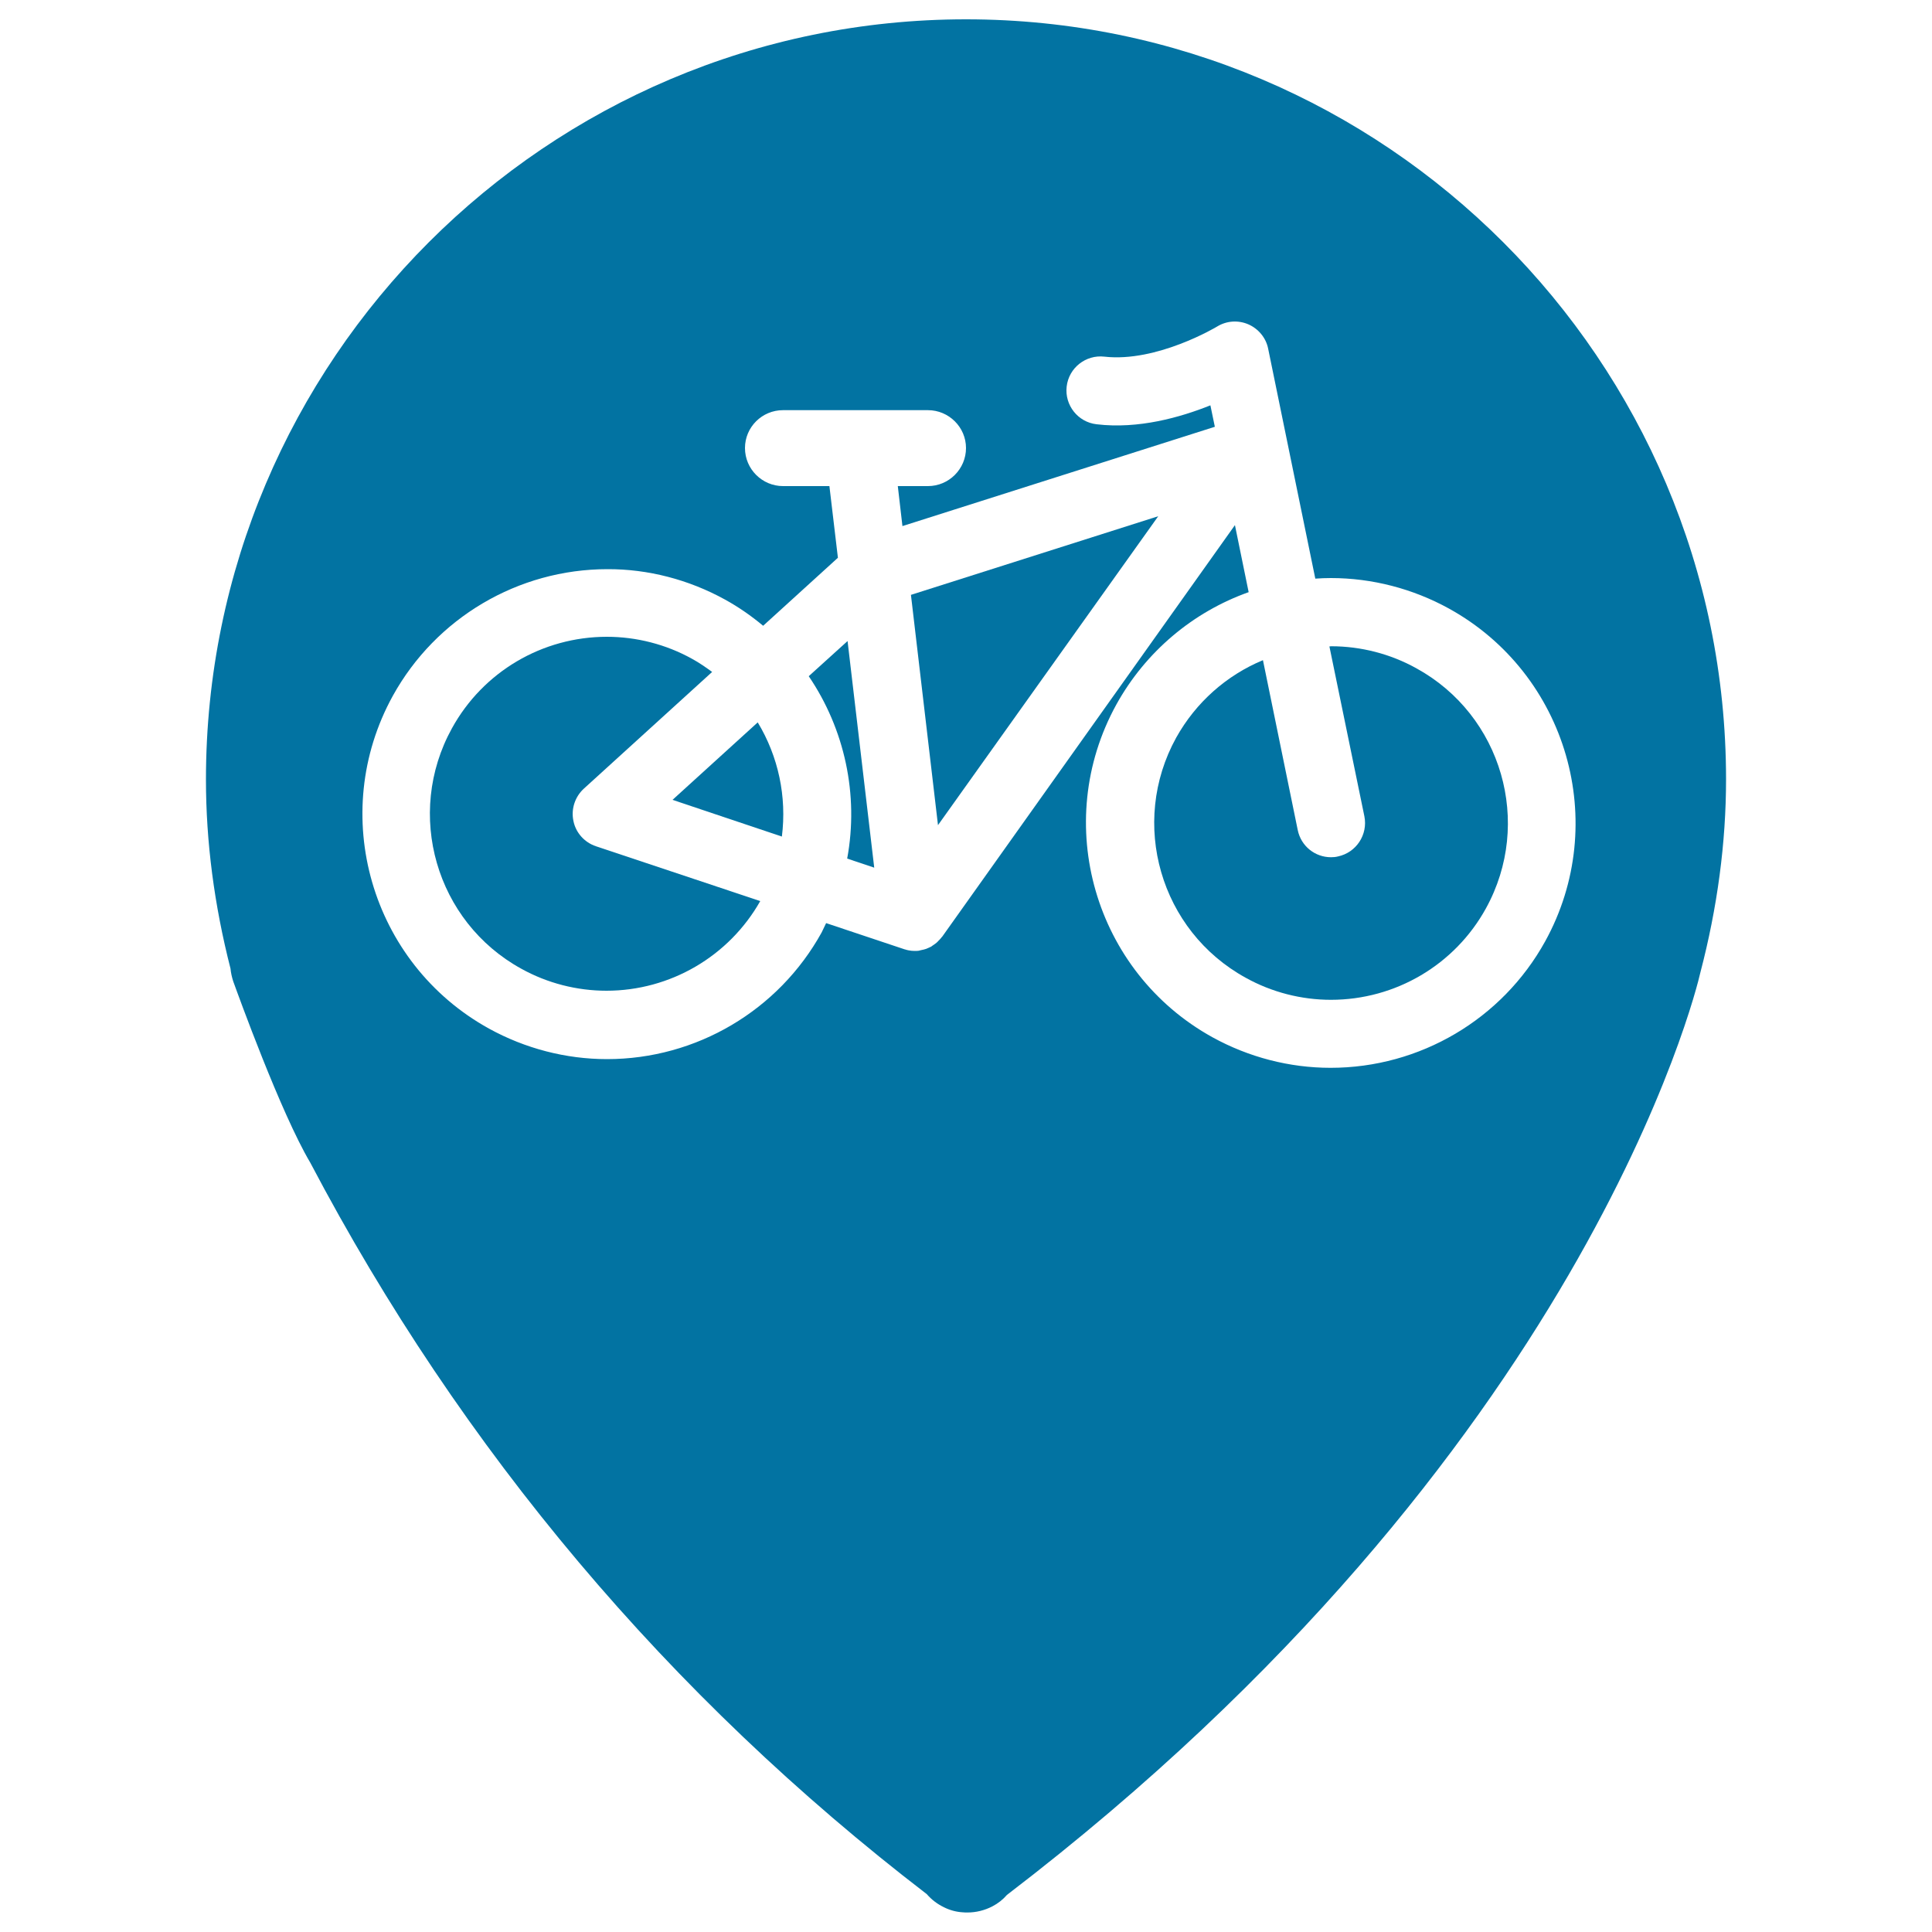
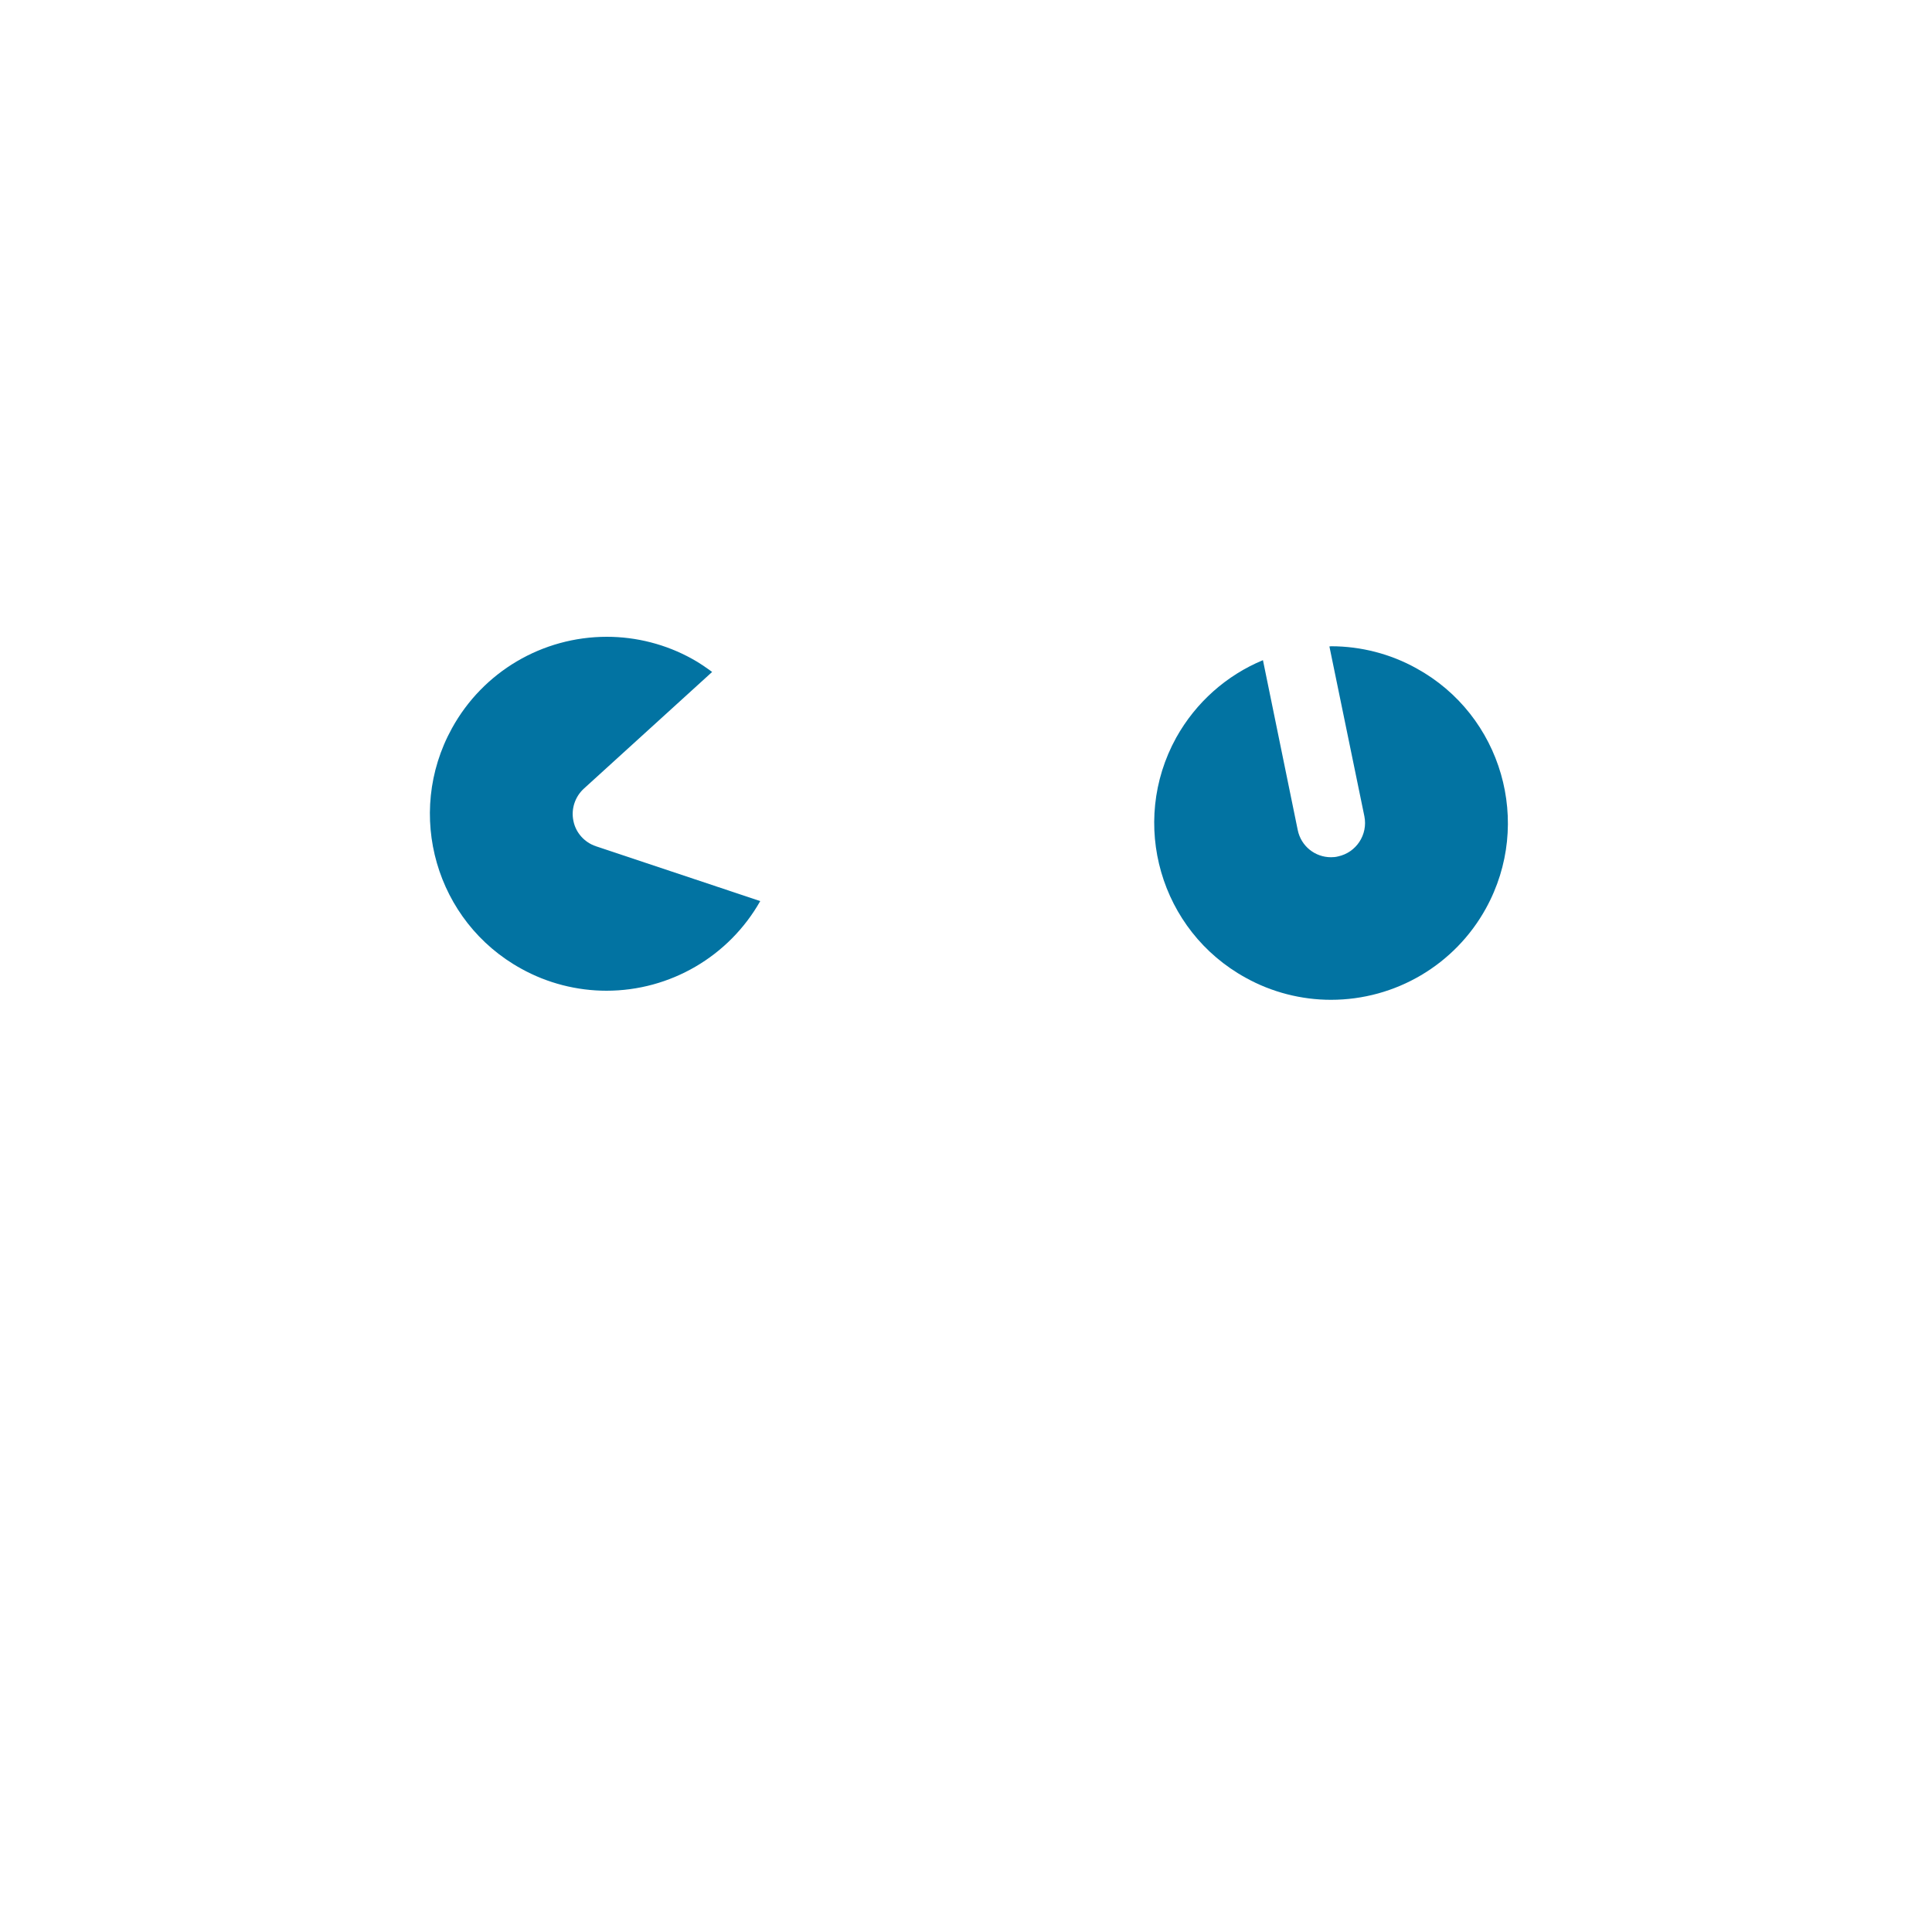
<svg xmlns="http://www.w3.org/2000/svg" viewBox="0 0 1000 1000" style="fill:#0273a2">
  <title>Bike Zone Signal SVG icon</title>
  <g>
    <g>
-       <path d="M438.5,444.4l14,4.7l-13.8-117.3L418.6,350C437.2,377.4,444.6,411.4,438.5,444.4z" />
-       <path d="M404.7,433c2.6-20.6-1.8-41.4-12.5-59.1l-44.1,40.1L404.7,433z" />
      <path d="M608.8,381.8c-24.4,44.2-8.3,100,36,124.3c13.5,7.5,28.8,11.4,44.1,11.4c33.4,0,64.1-18.1,80.2-47.3c24.4-44.2,8.3-100-36-124.3c-13.5-7.5-28.8-11.4-44.1-11.4c-0.3,0-0.6,0.1-0.9,0.1l18.1,87.9c1.9,9.5-4.2,18.8-13.7,20.8c-1.2,0.3-2.4,0.4-3.6,0.4c-8.2,0-15.5-5.7-17.2-14.1l-18-87.9C634.9,349.5,619,363.5,608.8,381.8z" />
      <path d="M269.8,501.4c13.5,7.5,28.8,11.4,44.1,11.4c33,0,63.4-17.8,79.6-46.4L308.4,438c-5.9-2-10.4-7-11.6-13.1c-1.3-6.1,0.8-12.5,5.4-16.7l66.4-60.4c-3.3-2.4-6.7-4.8-10.4-6.8c-13.5-7.5-28.8-11.4-44.1-11.4c-33.4,0-64.1,18.1-80.2,47.4C209.5,421.3,225.6,477.1,269.8,501.4z" />
-       <polygon points="599.5,267.2 471.5,307.9 485.5,427.1 " />
-       <path d="M120.7,507.9c2.5,6.9,24.6,68.1,39.9,93.9C238.9,750.6,346.3,878,479.7,980.4c2.4,2.8,5.4,5.1,8.9,6.8c3,1.5,6.3,2.4,9.6,2.6c0.9,0.1,1.8,0.1,2.6,0.1c4.4,0,8.9-1.1,12.9-3.2c2.9-1.5,5.4-3.5,7.5-5.9C819.8,752.4,878,512.8,880.1,503.4c8.8-33.6,13.3-67.2,13.3-100C893.4,186.5,716.9,10,500,10c-216.9,0-393.4,176.5-393.4,393.5c0,32.2,4.3,65,12.7,97.8C119.5,503.5,120,505.7,120.7,507.9z M375.2,310.3c7.1,3.9,13.7,8.5,19.8,13.6l38.7-35.2l-4.4-37.1h-24c-10.8,0-19.7-8.8-19.7-19.7c0-10.8,8.8-19.6,19.7-19.6h75c10.8,0,19.7,8.8,19.7,19.6c0,10.8-8.8,19.7-19.7,19.7h-15.6l2.4,20.7l161.7-51.4l-2.3-11.1c-15.5,6.2-37.2,12.4-58.9,9.8c-9.7-1.1-16.6-9.9-15.5-19.5c1.1-9.7,9.9-16.6,19.5-15.5c27.2,3.1,58.1-15.4,58.4-15.6c4.9-3,10.9-3.4,16.2-1.1c5.2,2.3,9.1,7,10.2,12.6l24.4,119c2.7-0.2,5.4-0.3,8.1-0.3c21.3,0,42.4,5.5,61.1,15.8c61.2,33.8,83.5,111,49.8,172.2c-22.3,40.4-64.9,65.5-111.1,65.5c-21.3,0-42.4-5.5-61.1-15.8c-61.2-33.8-83.5-111-49.8-172.2c15.2-27.5,39.8-48,68.5-58.2l-7.1-34.7L487.7,484.8c-0.1,0.1-0.2,0.2-0.3,0.3c-0.1,0.1-0.2,0.3-0.3,0.4c-0.4,0.5-0.9,1-1.4,1.5c-0.3,0.3-0.6,0.7-0.9,0.9l0,0c0,0-0.1,0.1-0.1,0.1c-0.7,0.6-1.4,1-2.1,1.5c-0.2,0.1-0.4,0.3-0.5,0.4c-0.1,0.1-0.3,0.1-0.4,0.2c-0.4,0.2-0.7,0.3-1.1,0.5c-0.8,0.4-1.6,0.7-2.5,0.9c-0.5,0.1-0.9,0.2-1.4,0.3c-0.4,0.1-0.8,0.2-1.2,0.3c-0.7,0.1-1.4,0.1-2,0.1c0,0,0,0,0,0l0,0l0,0l0,0l0,0l0,0h0c-1.1,0-2.2-0.1-3.2-0.3c-0.6-0.1-1.3-0.3-1.9-0.5h0c-0.1,0-0.3,0-0.4-0.1l-40.4-13.5c-0.8,1.6-1.5,3.2-2.3,4.8c-22.3,40.4-64.9,65.6-111.1,65.6c-21.3,0-42.4-5.5-61.1-15.8c-61.2-33.8-83.5-111-49.8-172.2c22.3-40.4,64.9-65.6,111.1-65.6C335.4,294.5,356.5,300,375.2,310.3z" />
    </g>
  </g>
</svg>